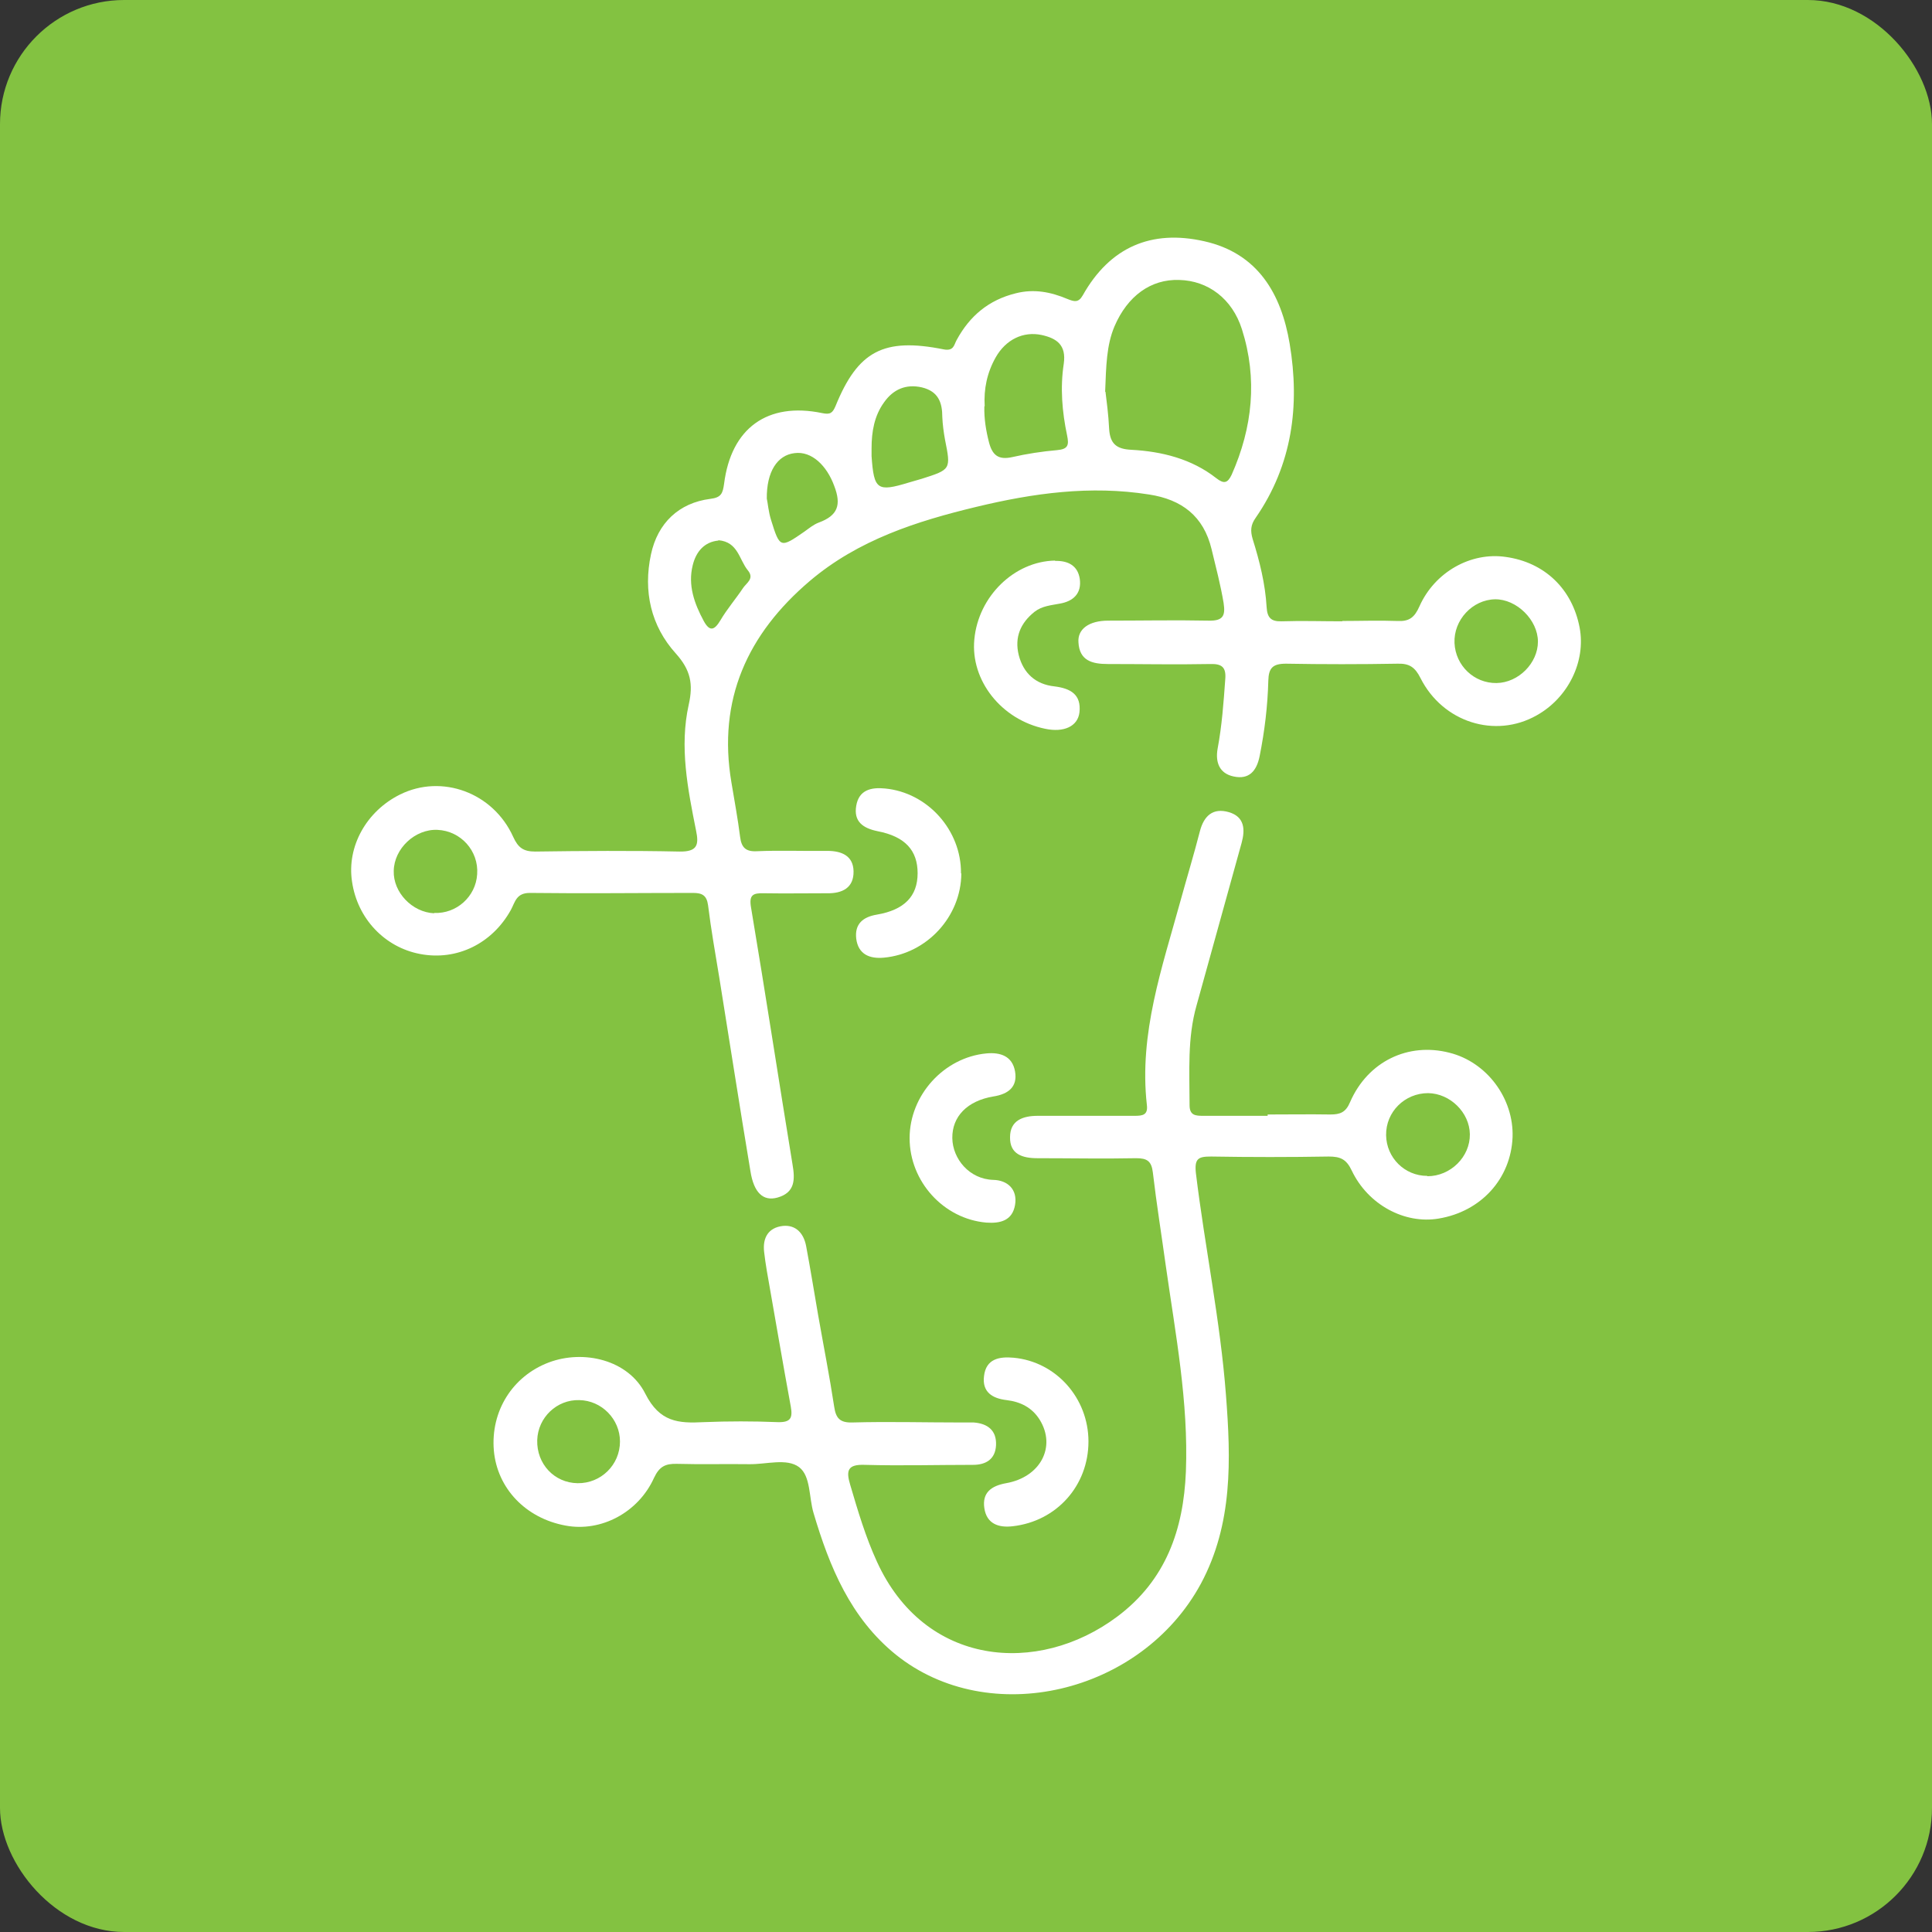
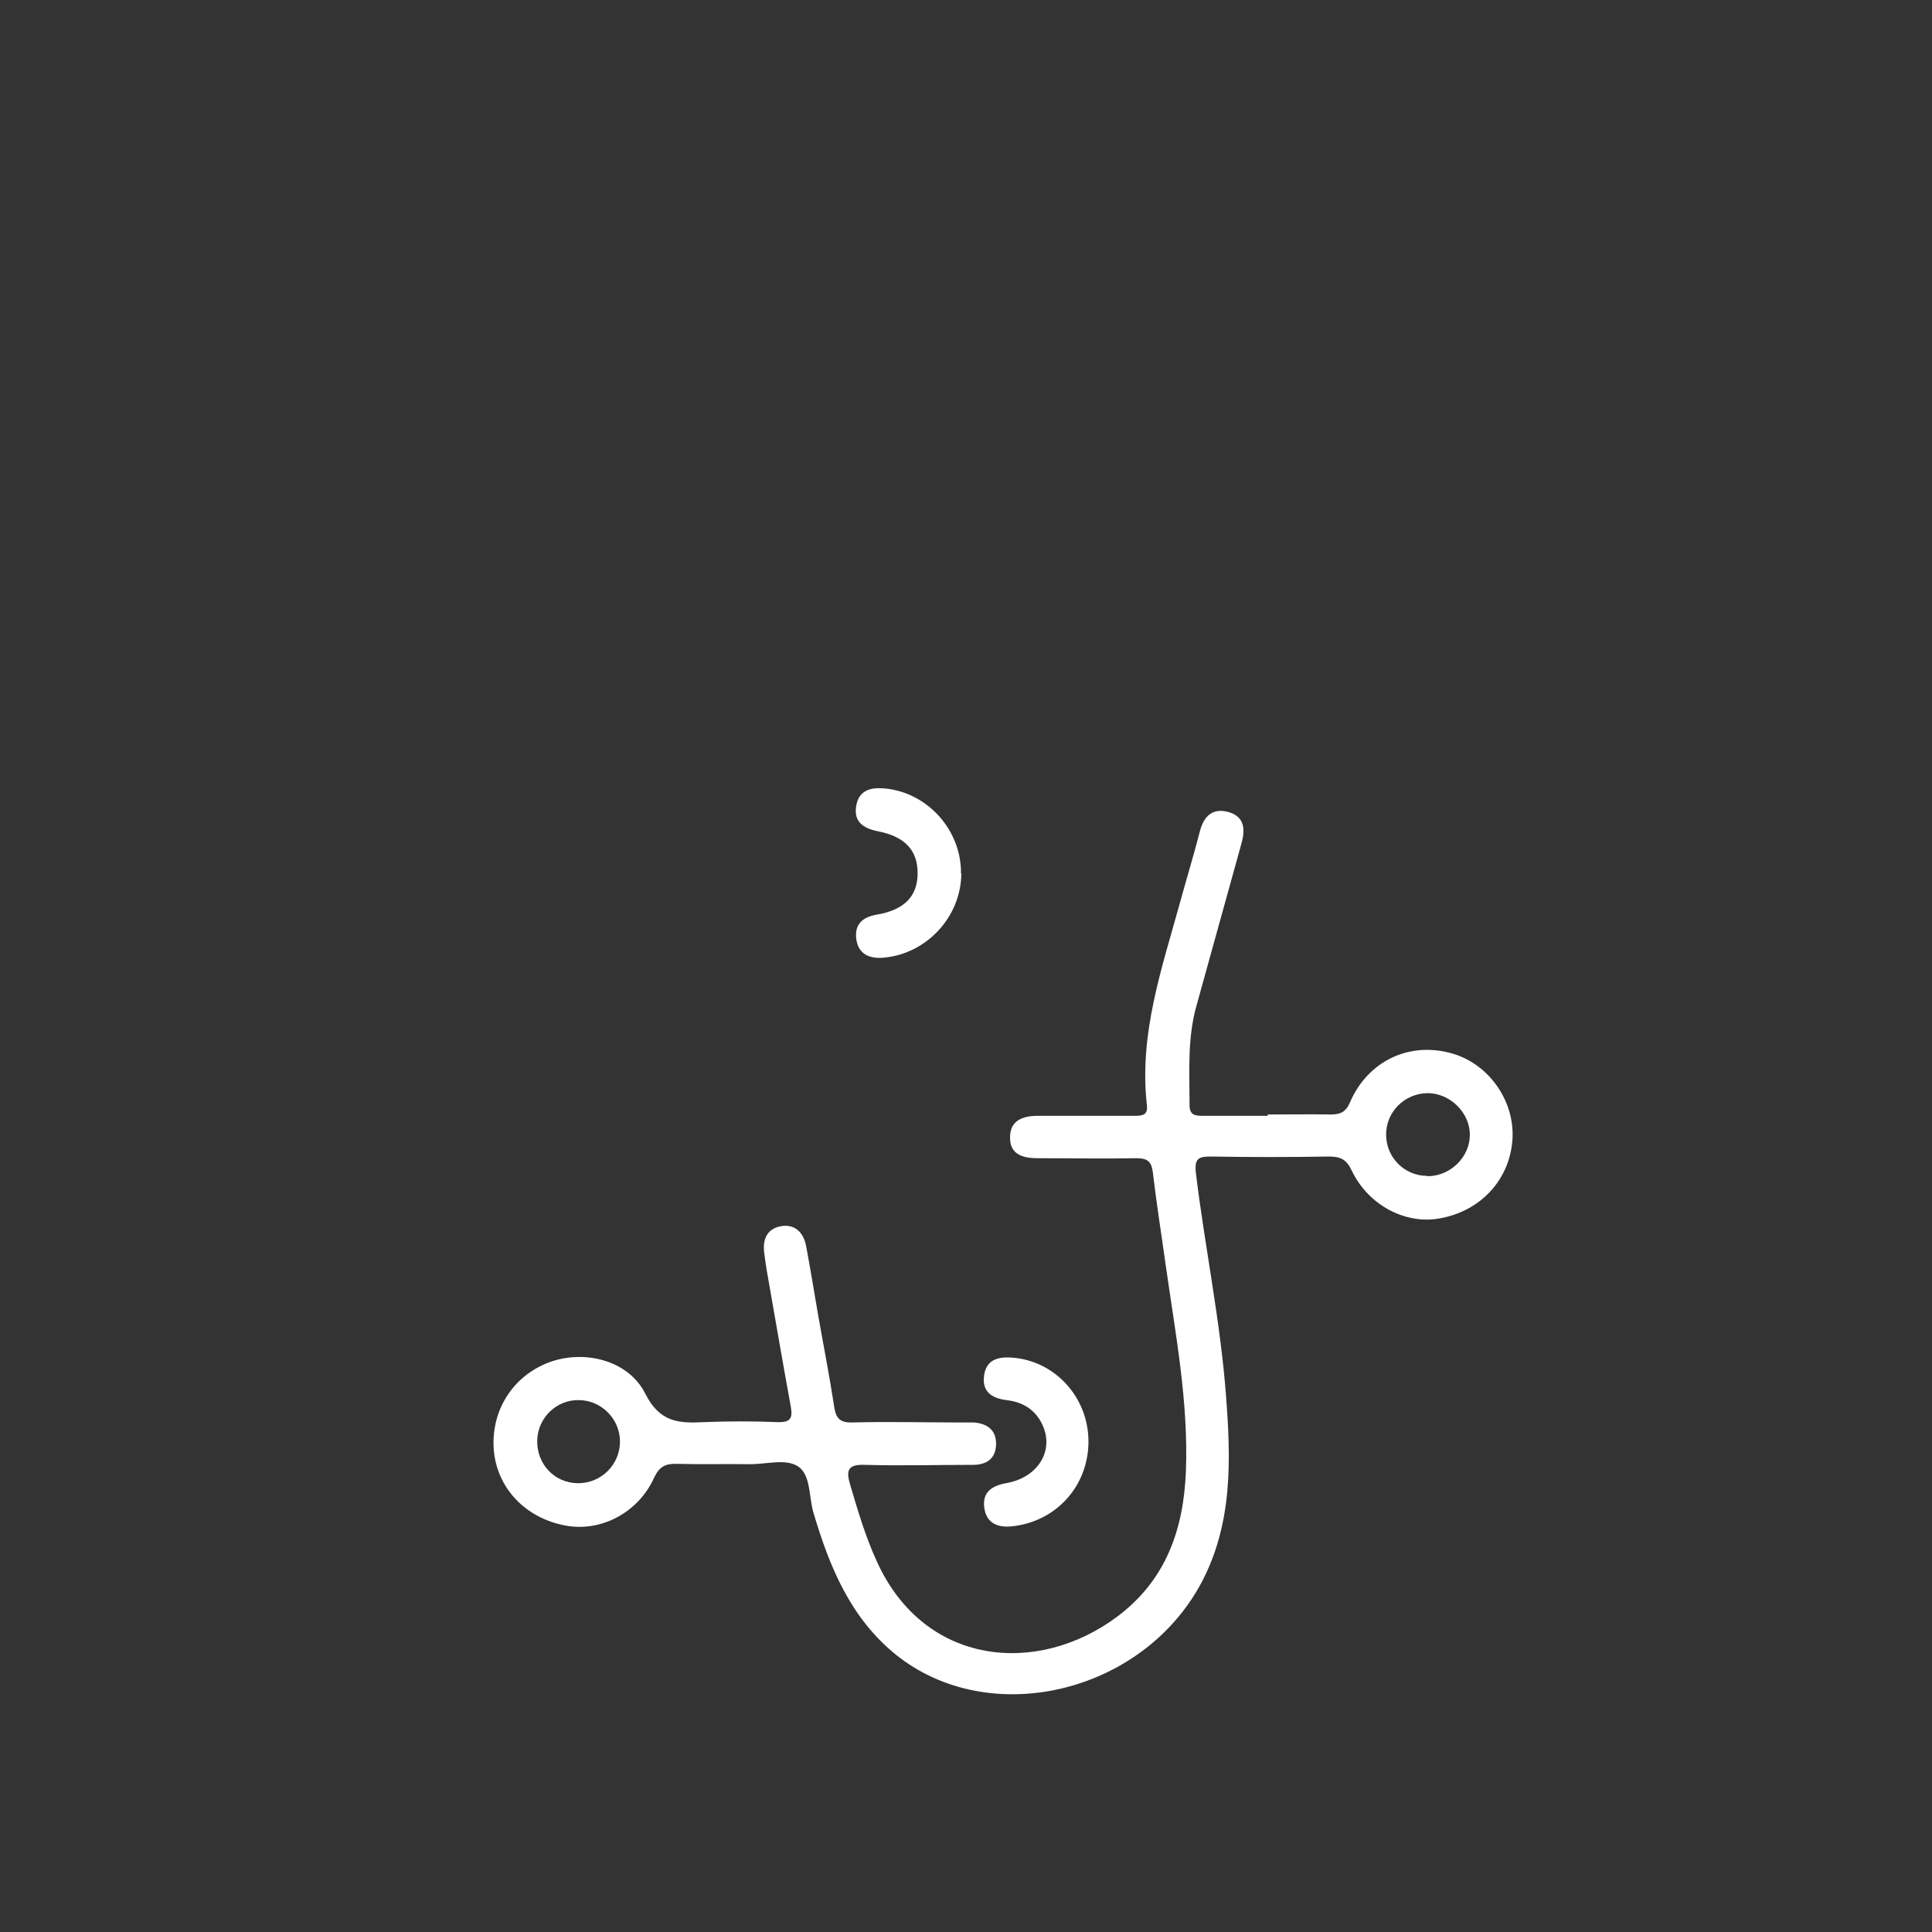
<svg xmlns="http://www.w3.org/2000/svg" id="Layer_2" data-name="Layer 2" viewBox="0 0 57.9 57.9">
  <rect x="0" y="0" width="57.9" height="57.9" fill="#333333" stroke="none" />
  <defs>
    <style>      .cls-1 {        fill: #83c241;      }      .cls-1, .cls-2 {        stroke-width: 0px;      }      .cls-2 {        fill: #fff;      }    </style>
  </defs>
  <g id="Layer_1-2" data-name="Layer 1">
    <g>
-       <rect class="cls-1" x="0" y="0" width="57.9" height="57.9" rx="3.72" ry="3.72" />
      <g>
-         <path class="cls-2" d="M40.22,18.61c.55,0,1.1-.02,1.65,0,.36.02.52-.1.67-.44.46-1.03,1.54-1.63,2.58-1.48,1.17.16,2,.96,2.22,2.12.19,1.01-.34,2.1-1.29,2.63-1.24.7-2.81.21-3.48-1.12-.16-.32-.33-.44-.68-.43-1.12.02-2.24.02-3.35,0-.4,0-.52.13-.53.51-.02.76-.11,1.51-.26,2.26-.09.45-.32.71-.78.61-.43-.09-.55-.43-.48-.83.13-.69.18-1.39.23-2.09.03-.36-.11-.46-.45-.45-1.02.02-2.05,0-3.07,0-.47,0-.85-.1-.88-.65-.03-.4.32-.65.89-.65,1,0,2.01-.02,3.01,0,.43.01.51-.14.45-.53-.09-.54-.23-1.07-.36-1.61-.24-1-.9-1.49-1.87-1.64-1.76-.28-3.48-.04-5.18.37-1.79.43-3.54.99-4.99,2.22-1.87,1.59-2.77,3.56-2.35,6.04.09.54.19,1.08.26,1.63.04.32.17.45.51.43.7-.03,1.4,0,2.1-.01.44,0,.78.15.79.61.01.5-.34.67-.8.66-.63,0-1.25.01-1.88,0-.34-.01-.46.05-.39.44.43,2.56.82,5.12,1.24,7.68.08.46.08.85-.45,1-.43.12-.71-.15-.81-.79-.32-1.92-.62-3.85-.93-5.78-.12-.73-.25-1.46-.34-2.19-.04-.3-.18-.37-.45-.37-1.63,0-3.26.02-4.89,0-.41,0-.44.27-.57.51-.56,1.01-1.62,1.53-2.72,1.32-1.06-.2-1.88-1.06-2.04-2.17-.16-1.05.43-2.11,1.44-2.61,1.25-.62,2.79-.06,3.39,1.27.15.33.31.44.66.44,1.44-.02,2.88-.03,4.32,0,.54.01.59-.2.5-.63-.25-1.25-.5-2.51-.22-3.77.14-.62.06-1.04-.39-1.54-.74-.82-.98-1.86-.74-2.97.2-.93.83-1.54,1.78-1.66.33-.04.37-.17.41-.45.21-1.67,1.3-2.46,2.94-2.12.24.05.31,0,.4-.21.67-1.65,1.44-2.06,3.24-1.7.31.06.31-.14.39-.28.39-.72.96-1.2,1.77-1.4.55-.14,1.05-.04,1.55.17.2.08.33.12.46-.11.81-1.44,2.05-1.98,3.64-1.62,1.61.36,2.31,1.58,2.56,3.07.31,1.85.08,3.63-1.02,5.22-.15.21-.16.39-.09.63.21.67.38,1.35.42,2.05.02.31.13.43.45.42.61-.02,1.21,0,1.82,0ZM33.13,11.74c.03.25.09.68.11,1.12.03.44.22.6.67.62.91.05,1.8.27,2.54.85.23.18.34.15.46-.1.63-1.42.78-2.88.31-4.36-.29-.92-1.02-1.46-1.88-1.48-.85-.03-1.55.48-1.94,1.39-.24.57-.25,1.18-.28,1.96ZM29.5,12.18c-.01.37.05.73.14,1.08.1.38.28.53.69.44.44-.1.89-.17,1.35-.21.33-.03.36-.15.3-.44-.15-.71-.21-1.43-.1-2.15.08-.56-.21-.76-.66-.86-.56-.12-1.08.14-1.38.67-.26.46-.36.95-.33,1.46ZM26.12,13.44c0,.08,0,.15,0,.23.07,1.01.17,1.08,1.12.79.13-.04.25-.07.38-.11.88-.28.88-.28.7-1.18-.04-.22-.07-.45-.08-.67,0-.44-.12-.77-.61-.89-.48-.11-.86.06-1.13.44-.3.41-.38.89-.38,1.39ZM13.01,27.36c.67.03,1.25-.49,1.29-1.16.05-.7-.49-1.3-1.19-1.33-.67-.03-1.3.56-1.31,1.23-.02.64.55,1.24,1.21,1.27ZM44.81,17.96c-.68.01-1.25.62-1.22,1.31.03.68.59,1.21,1.26,1.2.66-.01,1.24-.6,1.24-1.24,0-.65-.64-1.28-1.29-1.27ZM22.98,14.94c.03.13.05.4.13.65.26.84.28.84,1,.34.14-.1.27-.21.43-.27.57-.21.68-.53.46-1.1-.22-.6-.67-1.05-1.19-.98-.51.06-.84.55-.83,1.37ZM21.53,16.2c-.42.04-.67.33-.77.74-.15.6.05,1.15.33,1.67.18.33.32.28.5-.02.2-.34.46-.64.68-.97.1-.15.35-.28.14-.53-.26-.32-.29-.85-.88-.9Z" />
        <path class="cls-2" d="M37.99,33.4c.63,0,1.25-.01,1.88,0,.29,0,.46-.06.59-.37.53-1.22,1.74-1.8,2.98-1.48,1.12.28,1.93,1.37,1.89,2.53-.05,1.24-.94,2.23-2.22,2.44-1.01.17-2.11-.41-2.6-1.44-.16-.34-.34-.42-.69-.42-1.17.02-2.35.02-3.52,0-.38,0-.51.05-.46.5.27,2.22.73,4.41.9,6.64.15,1.94.21,3.87-.75,5.66-1.79,3.31-6.35,4.37-9.14,2.13-1.36-1.1-1.99-2.63-2.47-4.25-.14-.47-.08-1.1-.43-1.37-.37-.28-.99-.08-1.5-.09-.72-.01-1.44.01-2.16-.01-.35-.01-.53.08-.69.42-.47,1.04-1.59,1.63-2.65,1.43-1.2-.22-2.05-1.12-2.15-2.25-.1-1.18.56-2.23,1.65-2.64,1.04-.39,2.38-.08,2.89.94.43.85.99.89,1.75.85.74-.03,1.48-.03,2.22,0,.38.01.45-.12.39-.46-.25-1.36-.48-2.72-.72-4.08-.03-.19-.06-.37-.08-.56-.05-.43.13-.73.56-.78.4-.04.63.23.7.61.13.69.24,1.38.36,2.07.16.91.34,1.82.48,2.74.05.34.17.48.54.47,1.08-.03,2.16,0,3.24,0,.13,0,.27,0,.4,0,.41.03.69.23.67.68-.02.42-.3.59-.69.59-1.08,0-2.16.03-3.24,0-.52-.02-.57.17-.44.6.23.78.46,1.56.8,2.3,1.43,3.14,4.82,3.43,7.2,1.65,1.46-1.09,1.99-2.61,2.06-4.35.08-2.08-.31-4.11-.6-6.15-.13-.94-.28-1.87-.39-2.81-.04-.35-.18-.43-.5-.43-.99.02-1.97,0-2.96,0-.45,0-.83-.12-.82-.63,0-.5.38-.64.83-.64.97,0,1.93,0,2.9,0,.24,0,.41-.02.37-.33-.24-2.14.46-4.12,1.01-6.12.19-.69.4-1.38.58-2.08.12-.46.39-.71.87-.57.47.14.49.52.38.92-.45,1.62-.9,3.25-1.35,4.87-.28.98-.21,1.99-.21,2.99,0,.31.18.32.41.32.64,0,1.29,0,1.93,0ZM17.31,44.45c.7.01,1.27-.55,1.27-1.25,0-.67-.55-1.23-1.22-1.24-.67-.02-1.24.52-1.26,1.2-.02.71.51,1.28,1.21,1.29ZM42.78,35.25c.69,0,1.28-.58,1.27-1.26-.01-.65-.59-1.22-1.25-1.23-.7,0-1.27.56-1.26,1.26.01.68.56,1.22,1.23,1.22Z" />
        <path class="cls-2" d="M28.81,26.18c-.01,1.29-1.03,2.4-2.32,2.52-.43.04-.77-.1-.83-.57-.05-.44.2-.65.62-.72.82-.14,1.22-.55,1.22-1.24,0-.68-.37-1.1-1.2-1.26-.44-.09-.72-.29-.64-.76.08-.48.45-.56.86-.52,1.28.12,2.29,1.25,2.28,2.54Z" />
-         <path class="cls-2" d="M31.62,16.81c.39-.01.68.14.74.54.06.43-.19.67-.6.74-.26.05-.53.07-.75.24-.43.34-.61.77-.48,1.3.14.55.51.88,1.07.94.48.06.81.24.75.78-.05.42-.47.61-1.03.49-1.31-.27-2.24-1.45-2.12-2.68.12-1.29,1.2-2.34,2.42-2.36Z" />
-         <path class="cls-2" d="M27.26,34.11c0-1.29,1.03-2.42,2.3-2.54.42-.04.78.08.86.54.08.46-.2.68-.65.75-.78.13-1.24.6-1.23,1.25.01.62.51,1.23,1.23,1.25.42.01.73.28.65.75-.08.47-.44.56-.86.53-1.28-.11-2.3-1.23-2.3-2.53Z" />
+         <path class="cls-2" d="M31.62,16.81Z" />
        <path class="cls-2" d="M32.62,43.2c0,1.32-.95,2.39-2.27,2.54-.42.05-.78-.07-.85-.54-.07-.47.21-.67.65-.75,1.03-.18,1.51-1.09,1.01-1.9-.23-.37-.58-.54-.99-.59-.43-.05-.74-.24-.68-.72.06-.52.46-.59.89-.55,1.27.12,2.24,1.21,2.24,2.51Z" />
      </g>
    </g>
  </g>
</svg>